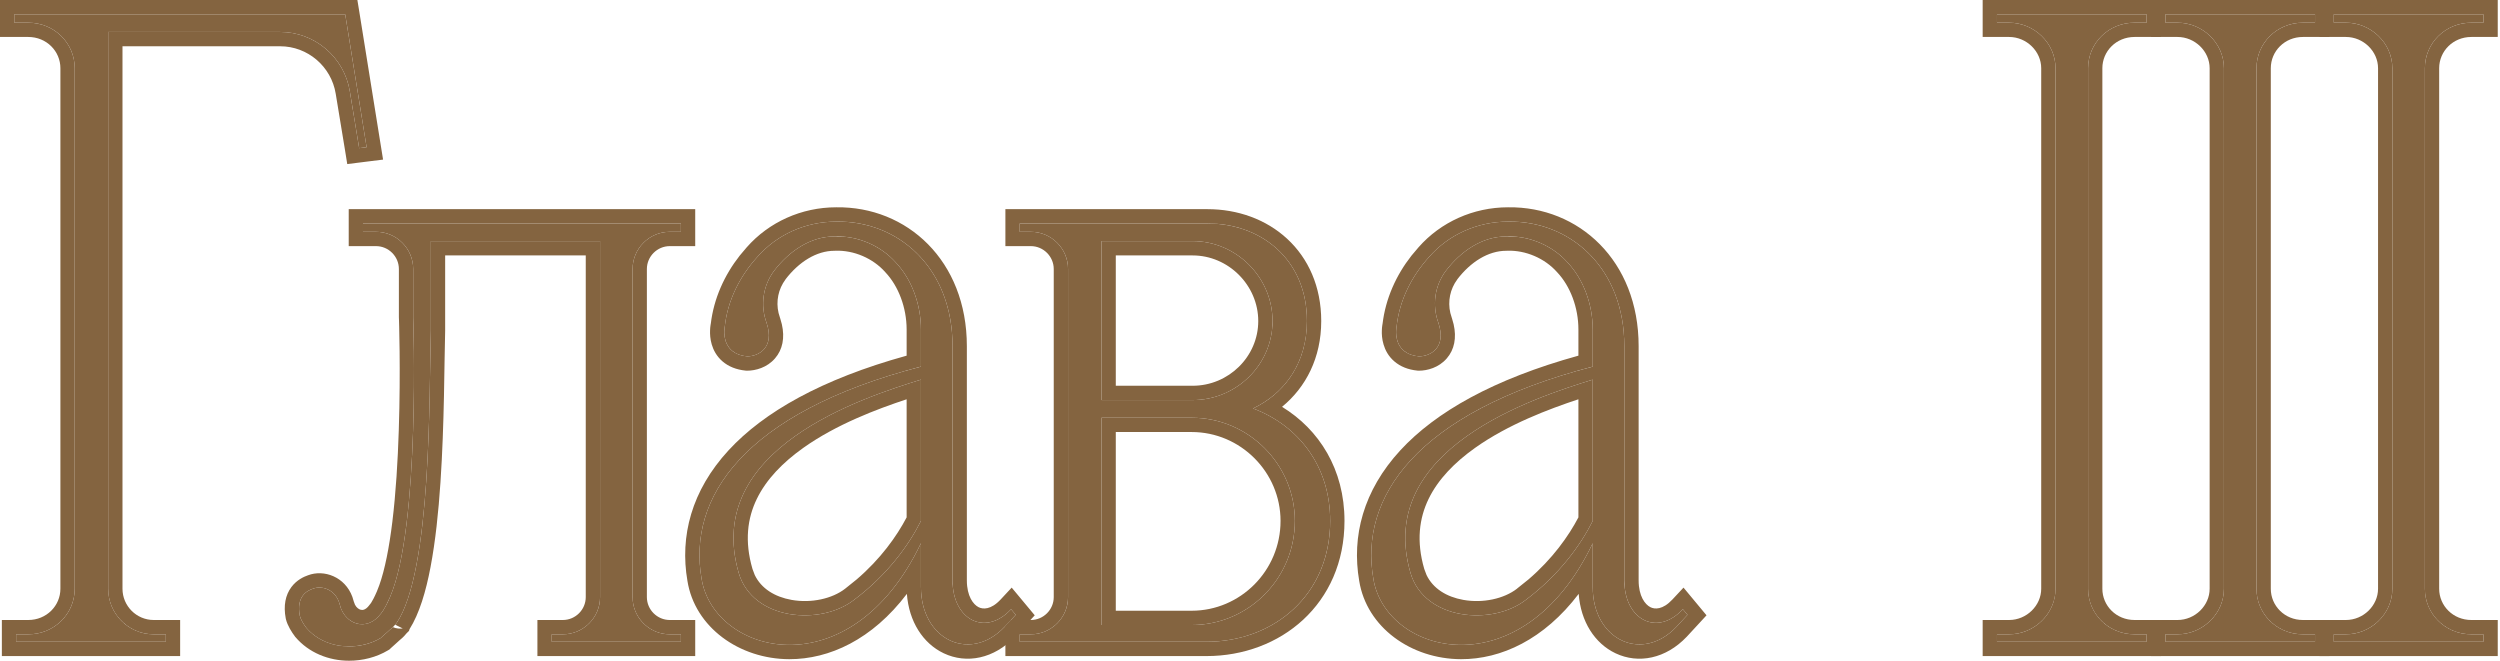
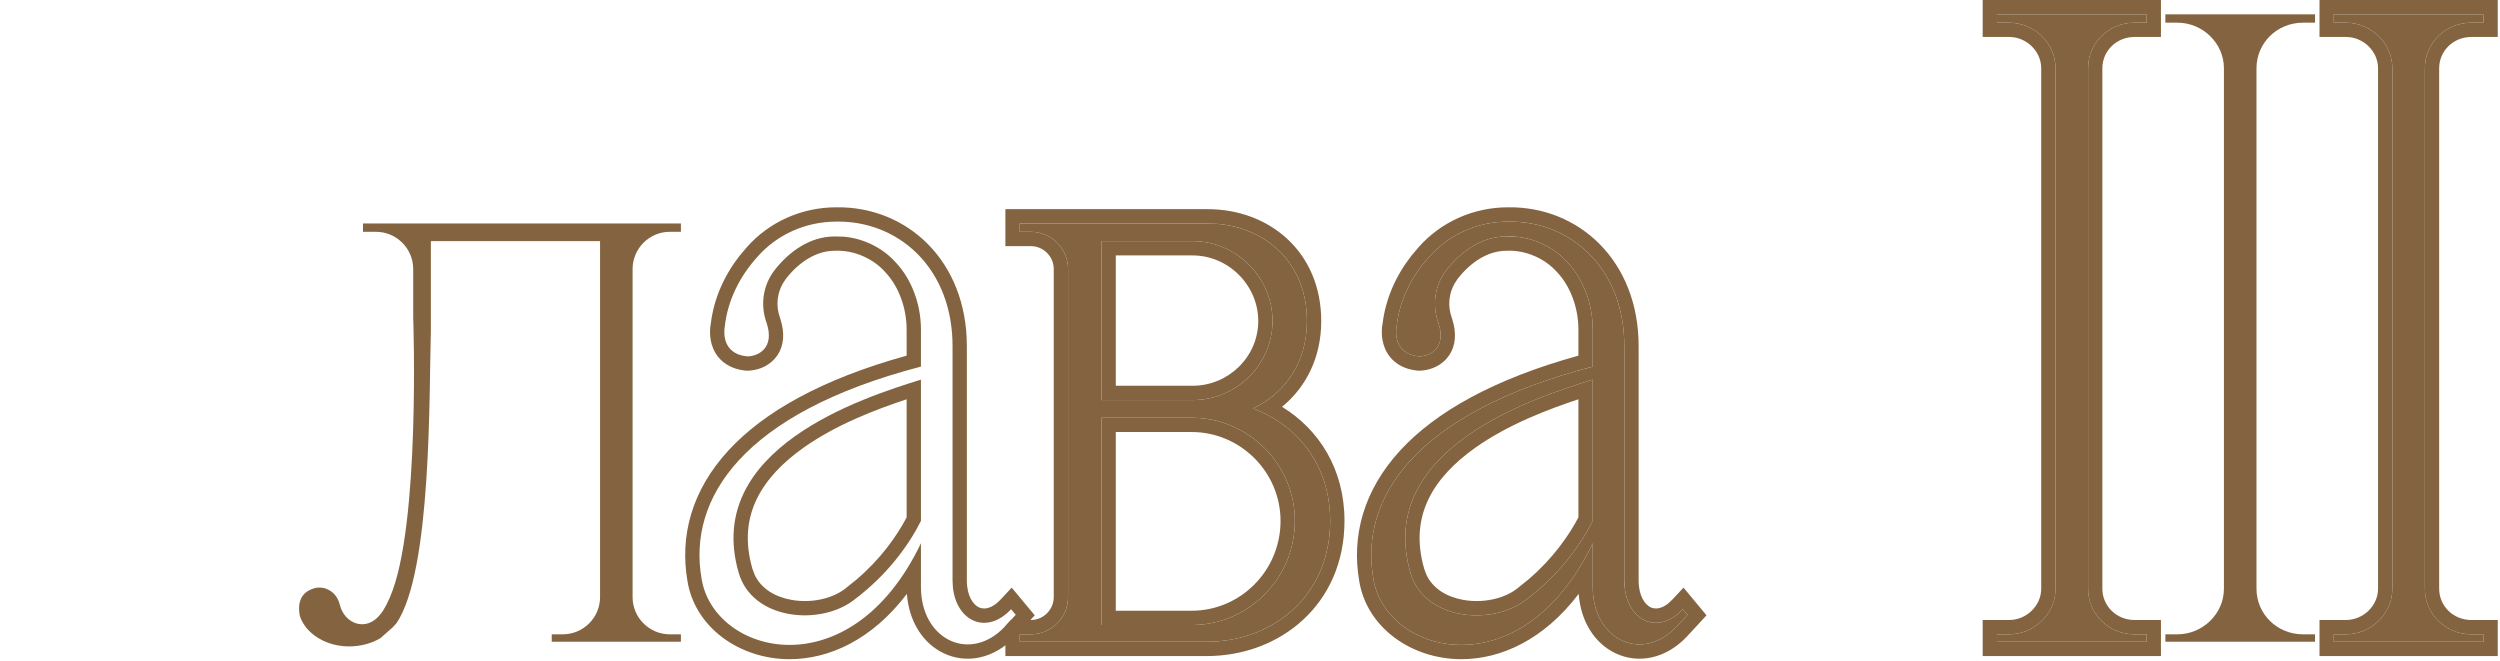
<svg xmlns="http://www.w3.org/2000/svg" viewBox="0 0 69.863 18.48" fill="none">
  <path d="M67.764 16.453C67.764 17.155 68.336 17.726 69.063 17.726H69.4V17.934H65.218V17.726H65.556C66.257 17.726 66.855 17.155 66.855 16.453V1.906C66.855 1.205 66.257 0.634 65.556 0.634H65.218V0.4H69.4V0.634H69.063C68.336 0.634 67.764 1.205 67.764 1.906V16.453Z" fill="#846440" />
  <path d="M63.058 16.453C63.058 17.155 63.629 17.726 64.357 17.726H64.694V17.934H60.512V17.726H60.85C61.551 17.726 62.148 17.155 62.148 16.453V1.906C62.148 1.205 61.551 0.634 60.85 0.634H60.512V0.4H64.694V0.634H64.357C63.629 0.634 63.058 1.205 63.058 1.906V16.453Z" fill="#846440" />
  <path d="M58.352 16.453C58.352 17.155 58.923 17.726 59.65 17.726H59.988V17.934H55.806V17.726H56.143C56.845 17.726 57.442 17.155 57.442 16.453V1.906C57.442 1.205 56.845 0.634 56.143 0.634H55.806V0.4H59.988V0.634H59.65C58.923 0.634 58.352 1.205 58.352 1.906V16.453Z" fill="#846440" />
  <path d="M47.028 17.025L47.158 17.181L46.847 17.518C45.885 18.532 44.509 17.882 44.509 16.401V15.181C42.535 19.311 38.716 18.298 38.378 16.168C37.989 13.934 39.521 11.544 44.509 10.245V9.206C44.509 8.505 44.249 7.803 43.807 7.336C43.392 6.868 42.742 6.582 42.093 6.608C41.417 6.608 40.82 7.024 40.404 7.569C40.093 7.985 40.015 8.531 40.197 9.024C40.43 9.725 39.963 9.959 39.651 9.959C38.872 9.881 39.028 9.128 39.028 9.128C39.105 8.401 39.443 7.725 39.937 7.18C40.482 6.556 41.288 6.193 42.145 6.193C43.885 6.167 45.392 7.491 45.392 9.673V16.22C45.392 17.311 46.301 17.804 47.028 17.025ZM42.638 16.765C43.573 16.064 44.171 15.232 44.509 14.557V10.609C42.924 11.102 38.404 12.531 39.417 16.012C39.807 17.337 41.703 17.492 42.638 16.765Z" fill="#846440" />
  <path d="M35.016 11.414C36.263 11.882 37.172 12.999 37.172 14.557C37.172 16.635 35.587 17.934 33.717 17.934H28.496V17.726H28.807C29.379 17.726 29.847 17.259 29.847 16.687V7.517C29.847 6.946 29.379 6.478 28.807 6.478H28.496V6.245H33.743C35.25 6.245 36.523 7.258 36.523 8.972C36.523 10.141 35.899 10.998 35.016 11.414ZM33.328 6.738H30.782V11.18H33.328C34.548 11.18 35.561 10.193 35.561 8.972C35.561 7.751 34.548 6.738 33.328 6.738ZM36.185 14.557C36.185 12.973 34.886 11.674 33.301 11.674H30.782V17.466H33.301C34.886 17.466 36.185 16.168 36.185 14.557Z" fill="#846440" />
-   <path d="M28.255 17.025L28.385 17.181L28.073 17.518C27.112 18.532 25.736 17.882 25.736 16.401V15.181C23.761 19.311 19.943 18.298 19.605 16.168C19.215 13.934 20.748 11.544 25.736 10.245V9.206C25.736 8.505 25.476 7.803 25.034 7.336C24.619 6.868 23.969 6.582 23.32 6.608C22.644 6.608 22.047 7.024 21.631 7.569C21.32 7.985 21.242 8.531 21.423 9.024C21.657 9.725 21.19 9.959 20.878 9.959C20.099 9.881 20.254 9.128 20.254 9.128C20.332 8.401 20.67 7.725 21.164 7.18C21.709 6.556 22.514 6.193 23.372 6.193C25.112 6.167 26.619 7.491 26.619 9.673V16.22C26.619 17.311 27.528 17.804 28.255 17.025ZM23.865 16.765C24.8 16.064 25.398 15.232 25.736 14.557V10.609C24.151 11.102 19.631 12.531 20.644 16.012C21.034 17.337 22.93 17.492 23.865 16.765Z" fill="#846440" />
  <path d="M18.717 17.726H19.028V17.934H15.418V17.726H15.729C16.301 17.726 16.769 17.259 16.769 16.687V6.738H12.041V8.868C12.041 8.868 12.041 8.998 12.041 9.232C11.989 11.024 12.067 15.96 11.08 17.415C11.028 17.466 10.976 17.544 10.898 17.596C10.82 17.674 10.716 17.752 10.638 17.83C10.378 17.986 10.067 18.064 9.755 18.064C9.287 18.064 8.846 17.882 8.56 17.544C8.482 17.441 8.404 17.311 8.378 17.207C8.274 16.661 8.586 16.505 8.742 16.453C9.001 16.35 9.391 16.479 9.495 16.895C9.625 17.441 10.248 17.674 10.638 17.155C10.638 17.155 10.742 17.051 10.898 16.687C11.755 14.713 11.547 8.868 11.547 8.868V7.517C11.547 6.946 11.08 6.478 10.508 6.478H10.144V6.245H19.028V6.478H18.717C18.145 6.478 17.678 6.946 17.678 7.517V16.687C17.678 17.259 18.145 17.726 18.717 17.726Z" fill="#846440" />
-   <path d="M9.647 0.4L10.245 4.114L10.037 4.14L9.777 2.556C9.621 1.595 8.79 0.893 7.829 0.893H3.023V16.453C3.023 17.155 3.594 17.726 4.296 17.726H4.634V17.934H0.451V17.726H0.789C1.516 17.726 2.088 17.155 2.088 16.453V1.906C2.088 1.205 1.516 0.634 0.789 0.634H0.399V0.4H9.647Z" fill="#846440" />
  <path d="M67.764 1.906C67.764 1.205 68.336 0.634 69.063 0.634H69.4V0.4H65.218V0.634H65.556C66.257 0.634 66.855 1.205 66.855 1.906V16.453L66.848 16.584C66.78 17.224 66.213 17.726 65.556 17.726H65.218V17.934H69.4V17.726H69.063C68.381 17.726 67.836 17.224 67.77 16.584L67.764 16.453V1.906ZM68.163 16.453C68.163 16.928 68.551 17.326 69.063 17.326H69.8V18.334H64.819V17.326H65.556C66.047 17.326 66.455 16.923 66.455 16.453V1.906C66.455 1.436 66.047 1.033 65.556 1.033H64.819V0H69.8V1.033H69.063C68.551 1.033 68.163 1.431 68.163 1.906V16.453Z" fill="#846440" />
-   <path d="M63.058 1.906C63.058 1.205 63.629 0.634 64.357 0.634H64.694V0.4H60.512V0.634H60.85C61.551 0.634 62.148 1.205 62.148 1.906V16.453L62.141 16.584C62.073 17.224 61.507 17.726 60.85 17.726H60.512V17.934H64.694V17.726H64.357C63.675 17.726 63.13 17.224 63.064 16.584L63.058 16.453V1.906ZM63.458 16.453C63.458 16.928 63.844 17.326 64.356 17.326H65.094V18.334H60.112V17.326H60.85C61.341 17.326 61.749 16.923 61.749 16.453V1.906C61.749 1.436 61.341 1.033 60.85 1.033H60.112V0H65.094V1.033H64.356C63.844 1.033 63.458 1.431 63.458 1.906V16.453Z" fill="#846440" />
  <path d="M58.352 1.906C58.352 1.205 58.923 0.634 59.65 0.634H59.988V0.4H55.806V0.634H56.143C56.845 0.634 57.442 1.205 57.442 1.906V16.453L57.436 16.584C57.367 17.224 56.801 17.726 56.143 17.726H55.806V17.934H59.988V17.726H59.65C58.969 17.726 58.423 17.224 58.358 16.584L58.352 16.453V1.906ZM58.751 16.453C58.751 16.928 59.139 17.326 59.651 17.326H60.388V18.334H55.406V17.326H56.144C56.635 17.326 57.042 16.923 57.042 16.453V1.906C57.042 1.436 56.635 1.033 56.144 1.033H55.406V0H60.388V1.033H59.651C59.139 1.033 58.751 1.431 58.751 1.906V16.453Z" fill="#846440" />
  <path d="M44.109 9.206C44.109 8.594 43.88 7.995 43.517 7.61L43.509 7.602C43.172 7.222 42.637 6.986 42.109 7.007L42.101 7.008H42.093C41.588 7.008 41.095 7.321 40.723 7.808L40.724 7.809C40.524 8.077 40.454 8.418 40.53 8.746L40.572 8.886L40.576 8.897L40.622 9.062C40.708 9.439 40.644 9.77 40.43 10.016C40.208 10.273 39.888 10.359 39.651 10.359H39.631L39.611 10.357C39.349 10.331 39.132 10.243 38.965 10.099C38.799 9.957 38.709 9.782 38.664 9.627C38.618 9.475 38.612 9.332 38.616 9.233C38.617 9.182 38.622 9.14 38.626 9.108C38.628 9.092 38.63 9.079 38.632 9.069C38.633 9.064 38.633 9.059 38.634 9.055C38.635 9.054 38.635 9.052 38.635 9.05L38.636 9.048C38.72 8.343 39.016 7.689 39.445 7.143L39.64 6.912C40.262 6.204 41.173 5.794 42.139 5.793H42.145C44.115 5.766 45.792 7.281 45.792 9.674V16.22C45.792 16.663 45.973 16.892 46.119 16.967C46.24 17.029 46.462 17.046 46.736 16.753L47.046 16.421L47.689 17.195L47.452 17.452L47.14 17.79L47.136 17.794C46.552 18.409 45.786 18.56 45.146 18.256C44.565 17.98 44.173 17.369 44.117 16.596C43.148 17.873 41.946 18.424 40.829 18.421C39.433 18.417 38.19 17.529 37.983 16.231C37.769 14.991 38.094 13.711 39.133 12.584C40.12 11.513 41.738 10.595 44.109 9.939V9.206ZM44.509 14.557C44.171 15.232 43.573 16.064 42.638 16.765C41.703 17.492 39.807 17.337 39.417 16.012C38.404 12.531 42.924 11.102 44.509 10.609V14.557ZM44.109 11.158C43.286 11.43 42.147 11.858 41.221 12.516C40.653 12.92 40.189 13.392 39.922 13.943C39.661 14.482 39.575 15.122 39.801 15.899L39.865 16.069C40.045 16.444 40.42 16.68 40.893 16.764C41.441 16.862 42.03 16.733 42.394 16.45L42.398 16.445L42.714 16.192C43.38 15.621 43.83 14.99 44.109 14.458V11.158ZM44.509 10.245C39.521 11.544 37.989 13.934 38.378 16.168C38.716 18.298 42.535 19.311 44.509 15.181V16.401L44.513 16.538C44.594 17.921 45.916 18.5 46.847 17.518L47.158 17.181L47.028 17.025C46.347 17.755 45.505 17.367 45.403 16.417L45.392 16.22V9.673C45.392 7.56 43.978 6.25 42.308 6.194L42.145 6.193C41.288 6.193 40.482 6.556 39.937 7.18C39.443 7.725 39.105 8.401 39.028 9.128C39.028 9.128 38.891 9.79 39.515 9.937L39.651 9.959C39.963 9.959 40.43 9.725 40.197 9.024C40.015 8.531 40.093 7.985 40.404 7.569C40.82 7.024 41.417 6.608 42.093 6.608L42.336 6.613C42.901 6.657 43.444 6.927 43.807 7.336C44.249 7.803 44.509 8.505 44.509 9.206V10.245Z" fill="#846440" />
  <path d="M37.172 14.557C37.172 12.999 36.263 11.882 35.016 11.414C35.844 11.024 36.443 10.246 36.515 9.188L36.523 8.972C36.523 7.365 35.404 6.374 34.022 6.256L33.743 6.245L33.743 5.845C34.585 5.845 35.38 6.128 35.969 6.672C36.562 7.219 36.922 8.01 36.922 8.972C36.922 9.999 36.492 10.824 35.827 11.369C36.864 12.003 37.572 13.115 37.572 14.557C37.572 16.884 35.779 18.334 33.717 18.334H28.096V17.494L28.251 17.326H28.807C29.158 17.326 29.447 17.038 29.447 16.687V7.518C29.447 7.167 29.158 6.878 28.807 6.878H28.096V5.845H33.743L33.743 6.245H28.496V6.478H28.807C29.379 6.478 29.847 6.946 29.847 7.517V16.687L29.841 16.793C29.788 17.316 29.343 17.726 28.807 17.726H28.496V17.934H33.717L33.891 17.93C35.627 17.855 37.076 16.652 37.168 14.749L37.172 14.557ZM35.785 14.557C35.785 13.193 34.665 12.073 33.301 12.073H31.181V17.067H33.301L33.301 17.466H30.782V11.674H33.301C34.886 11.674 36.185 12.973 36.185 14.557L36.181 14.707C36.104 16.248 34.836 17.466 33.301 17.466L33.301 17.067C34.663 17.067 35.785 15.949 35.785 14.557ZM35.162 8.972C35.162 7.972 34.328 7.138 33.328 7.138H31.181V10.78H33.328L33.328 11.18H30.782V6.738H33.328C34.548 6.738 35.561 7.751 35.561 8.972L35.55 9.198C35.434 10.312 34.472 11.18 33.328 11.18L33.328 10.78C34.334 10.78 35.162 9.966 35.162 8.972Z" fill="#846440" />
  <path d="M25.336 9.206C25.335 8.594 25.107 7.995 24.743 7.61L24.736 7.602C24.398 7.222 23.864 6.986 23.335 7.007L23.328 7.008H23.32C22.815 7.008 22.322 7.321 21.95 7.808L21.951 7.809C21.751 8.077 21.68 8.418 21.757 8.746L21.799 8.886L21.803 8.897L21.849 9.062C21.935 9.439 21.871 9.77 21.657 10.016C21.435 10.273 21.115 10.359 20.878 10.359H20.858L20.838 10.357C20.576 10.331 20.358 10.243 20.191 10.099C20.025 9.957 19.936 9.782 19.89 9.627C19.845 9.475 19.839 9.332 19.843 9.233C19.844 9.182 19.849 9.14 19.853 9.108C19.855 9.092 19.857 9.079 19.859 9.069C19.86 9.064 19.86 9.059 19.861 9.055C19.861 9.054 19.862 9.052 19.862 9.05L19.863 9.048C19.947 8.343 20.243 7.689 20.672 7.143L20.867 6.912C21.489 6.204 22.4 5.794 23.366 5.793H23.372C25.342 5.766 27.019 7.281 27.019 9.674V16.22C27.019 16.663 27.2 16.893 27.345 16.967C27.466 17.029 27.689 17.046 27.963 16.753L28.272 16.421L28.916 17.195L28.678 17.452L28.367 17.79L28.363 17.794C27.779 18.409 27.013 18.56 26.373 18.256C25.792 17.98 25.4 17.369 25.343 16.596C24.375 17.873 23.173 18.424 22.055 18.421C20.66 18.417 19.416 17.529 19.21 16.231C18.996 14.991 19.321 13.711 20.36 12.584C21.347 11.513 22.965 10.595 25.336 9.939V9.206ZM25.736 14.557C25.398 15.232 24.8 16.064 23.865 16.765C22.93 17.492 21.034 17.337 20.644 16.012C19.631 12.531 24.151 11.102 25.736 10.609V14.557ZM25.336 11.158C24.513 11.43 23.373 11.858 22.448 12.516C21.88 12.92 21.416 13.392 21.149 13.943C20.887 14.482 20.802 15.122 21.028 15.899L21.092 16.069C21.272 16.444 21.647 16.68 22.12 16.764C22.668 16.862 23.256 16.733 23.619 16.45L23.625 16.445L23.94 16.192C24.607 15.621 25.057 14.99 25.336 14.458V11.158ZM25.736 10.245C20.748 11.544 19.215 13.934 19.605 16.168C19.943 18.298 23.761 19.311 25.736 15.181V16.401L25.74 16.538C25.821 17.921 27.142 18.5 28.073 17.518L28.385 17.181L28.255 17.025C27.573 17.755 26.732 17.367 26.629 16.417L26.619 16.22V9.673C26.619 7.56 25.205 6.25 23.534 6.194L23.372 6.193C22.514 6.193 21.709 6.556 21.164 7.18C20.67 7.725 20.332 8.401 20.254 9.128C20.254 9.128 20.117 9.79 20.742 9.937L20.878 9.959C21.19 9.959 21.657 9.725 21.423 9.024C21.242 8.531 21.32 7.985 21.631 7.569C22.047 7.024 22.644 6.608 23.32 6.608L23.563 6.613C24.128 6.657 24.67 6.927 25.034 7.336C25.476 7.803 25.736 8.505 25.736 9.206V10.245Z" fill="#846440" />
-   <path d="M17.678 7.517C17.678 6.946 18.145 6.478 18.717 6.478H19.028V6.245H10.144V6.478H10.508C11.08 6.478 11.547 6.946 11.547 7.517V8.868C11.547 8.868 11.755 14.713 10.898 16.687L10.791 16.914C10.698 17.092 10.64 17.152 10.638 17.155L10.563 17.243C10.199 17.617 9.69 17.435 9.525 16.994L9.495 16.895C9.391 16.479 9.001 16.35 8.742 16.453C8.586 16.505 8.274 16.661 8.378 17.207C8.404 17.311 8.482 17.441 8.56 17.544C8.81 17.84 9.18 18.016 9.581 18.055L9.755 18.064C10.028 18.064 10.3 18.005 10.538 17.885L10.638 17.83C10.716 17.752 10.82 17.674 10.898 17.596C10.928 17.576 10.954 17.551 10.978 17.525C11.074 17.568 11.172 17.572 11.255 17.562L11.042 17.457L11.08 17.415C12.067 15.96 11.989 11.024 12.041 9.232V6.738H16.769V16.687L16.763 16.793C16.71 17.316 16.265 17.726 15.729 17.726H15.418V17.934H19.028V17.726H18.717C18.181 17.726 17.737 17.315 17.683 16.793L17.678 16.687V7.517ZM18.077 16.687C18.077 17.038 18.366 17.326 18.717 17.326H19.428V18.334H15.018V17.326H15.729C16.08 17.326 16.369 17.038 16.369 16.687V7.138H12.44V9.244C12.415 10.12 12.42 11.828 12.309 13.477C12.254 14.304 12.168 15.131 12.031 15.849C11.903 16.525 11.719 17.149 11.444 17.583L11.429 17.631L11.362 17.697C11.344 17.715 11.349 17.714 11.296 17.773C11.266 17.805 11.222 17.847 11.168 17.89C11.119 17.938 11.068 17.983 11.028 18.017C10.98 18.058 10.947 18.087 10.921 18.113L10.886 18.148L10.844 18.173C10.515 18.37 10.13 18.464 9.755 18.464C9.188 18.464 8.628 18.242 8.255 17.802L8.247 17.794L8.241 17.784C8.154 17.669 8.036 17.487 7.99 17.304L7.988 17.293L7.985 17.281C7.917 16.924 7.977 16.629 8.142 16.407C8.294 16.203 8.495 16.115 8.608 16.076C9.054 15.907 9.64 16.117 9.847 16.679L9.883 16.798L9.884 16.802L9.92 16.899C9.963 16.982 10.027 17.025 10.077 17.039C10.109 17.048 10.141 17.048 10.174 17.035C10.208 17.023 10.261 16.992 10.318 16.915L10.335 16.892L10.343 16.884L10.345 16.881C10.35 16.875 10.36 16.863 10.373 16.843C10.405 16.793 10.46 16.695 10.531 16.53L10.532 16.528L10.6 16.352C10.756 15.916 10.876 15.3 10.964 14.584C11.063 13.774 11.117 12.872 11.144 12.024C11.172 11.178 11.173 10.391 11.167 9.816C11.164 9.529 11.159 9.295 11.155 9.133C11.153 9.052 11.151 8.989 11.15 8.946C11.149 8.925 11.149 8.909 11.148 8.898V8.883L11.147 8.876V7.518C11.147 7.167 10.859 6.878 10.508 6.878H9.745V5.845H19.428V6.878H18.717C18.366 6.878 18.077 7.167 18.077 7.518V16.687Z" fill="#846440" />
-   <path d="M1.688 16.453V1.906C1.688 1.431 1.301 1.033 0.789 1.033H0V0H9.987L10.042 0.337L10.639 4.051L10.705 4.46L10.294 4.511L10.087 4.537L9.704 4.585L9.643 4.205L9.382 2.621C9.258 1.853 8.594 1.293 7.829 1.293H3.423V16.453C3.423 16.934 3.815 17.326 4.296 17.326H5.034V18.334H0.052V17.326H0.789C1.301 17.326 1.688 16.928 1.688 16.453ZM2.088 16.453L2.081 16.584C2.015 17.224 1.471 17.726 0.789 17.726H0.451V17.934H4.634V17.726H4.296C3.638 17.726 3.095 17.224 3.029 16.584L3.023 16.453V0.893H7.829C8.79 0.893 9.621 1.595 9.777 2.556L10.037 4.14L10.245 4.114L9.647 0.4H0.399V0.634H0.789C1.516 0.634 2.088 1.205 2.088 1.906V16.453Z" fill="#846440" />
</svg>